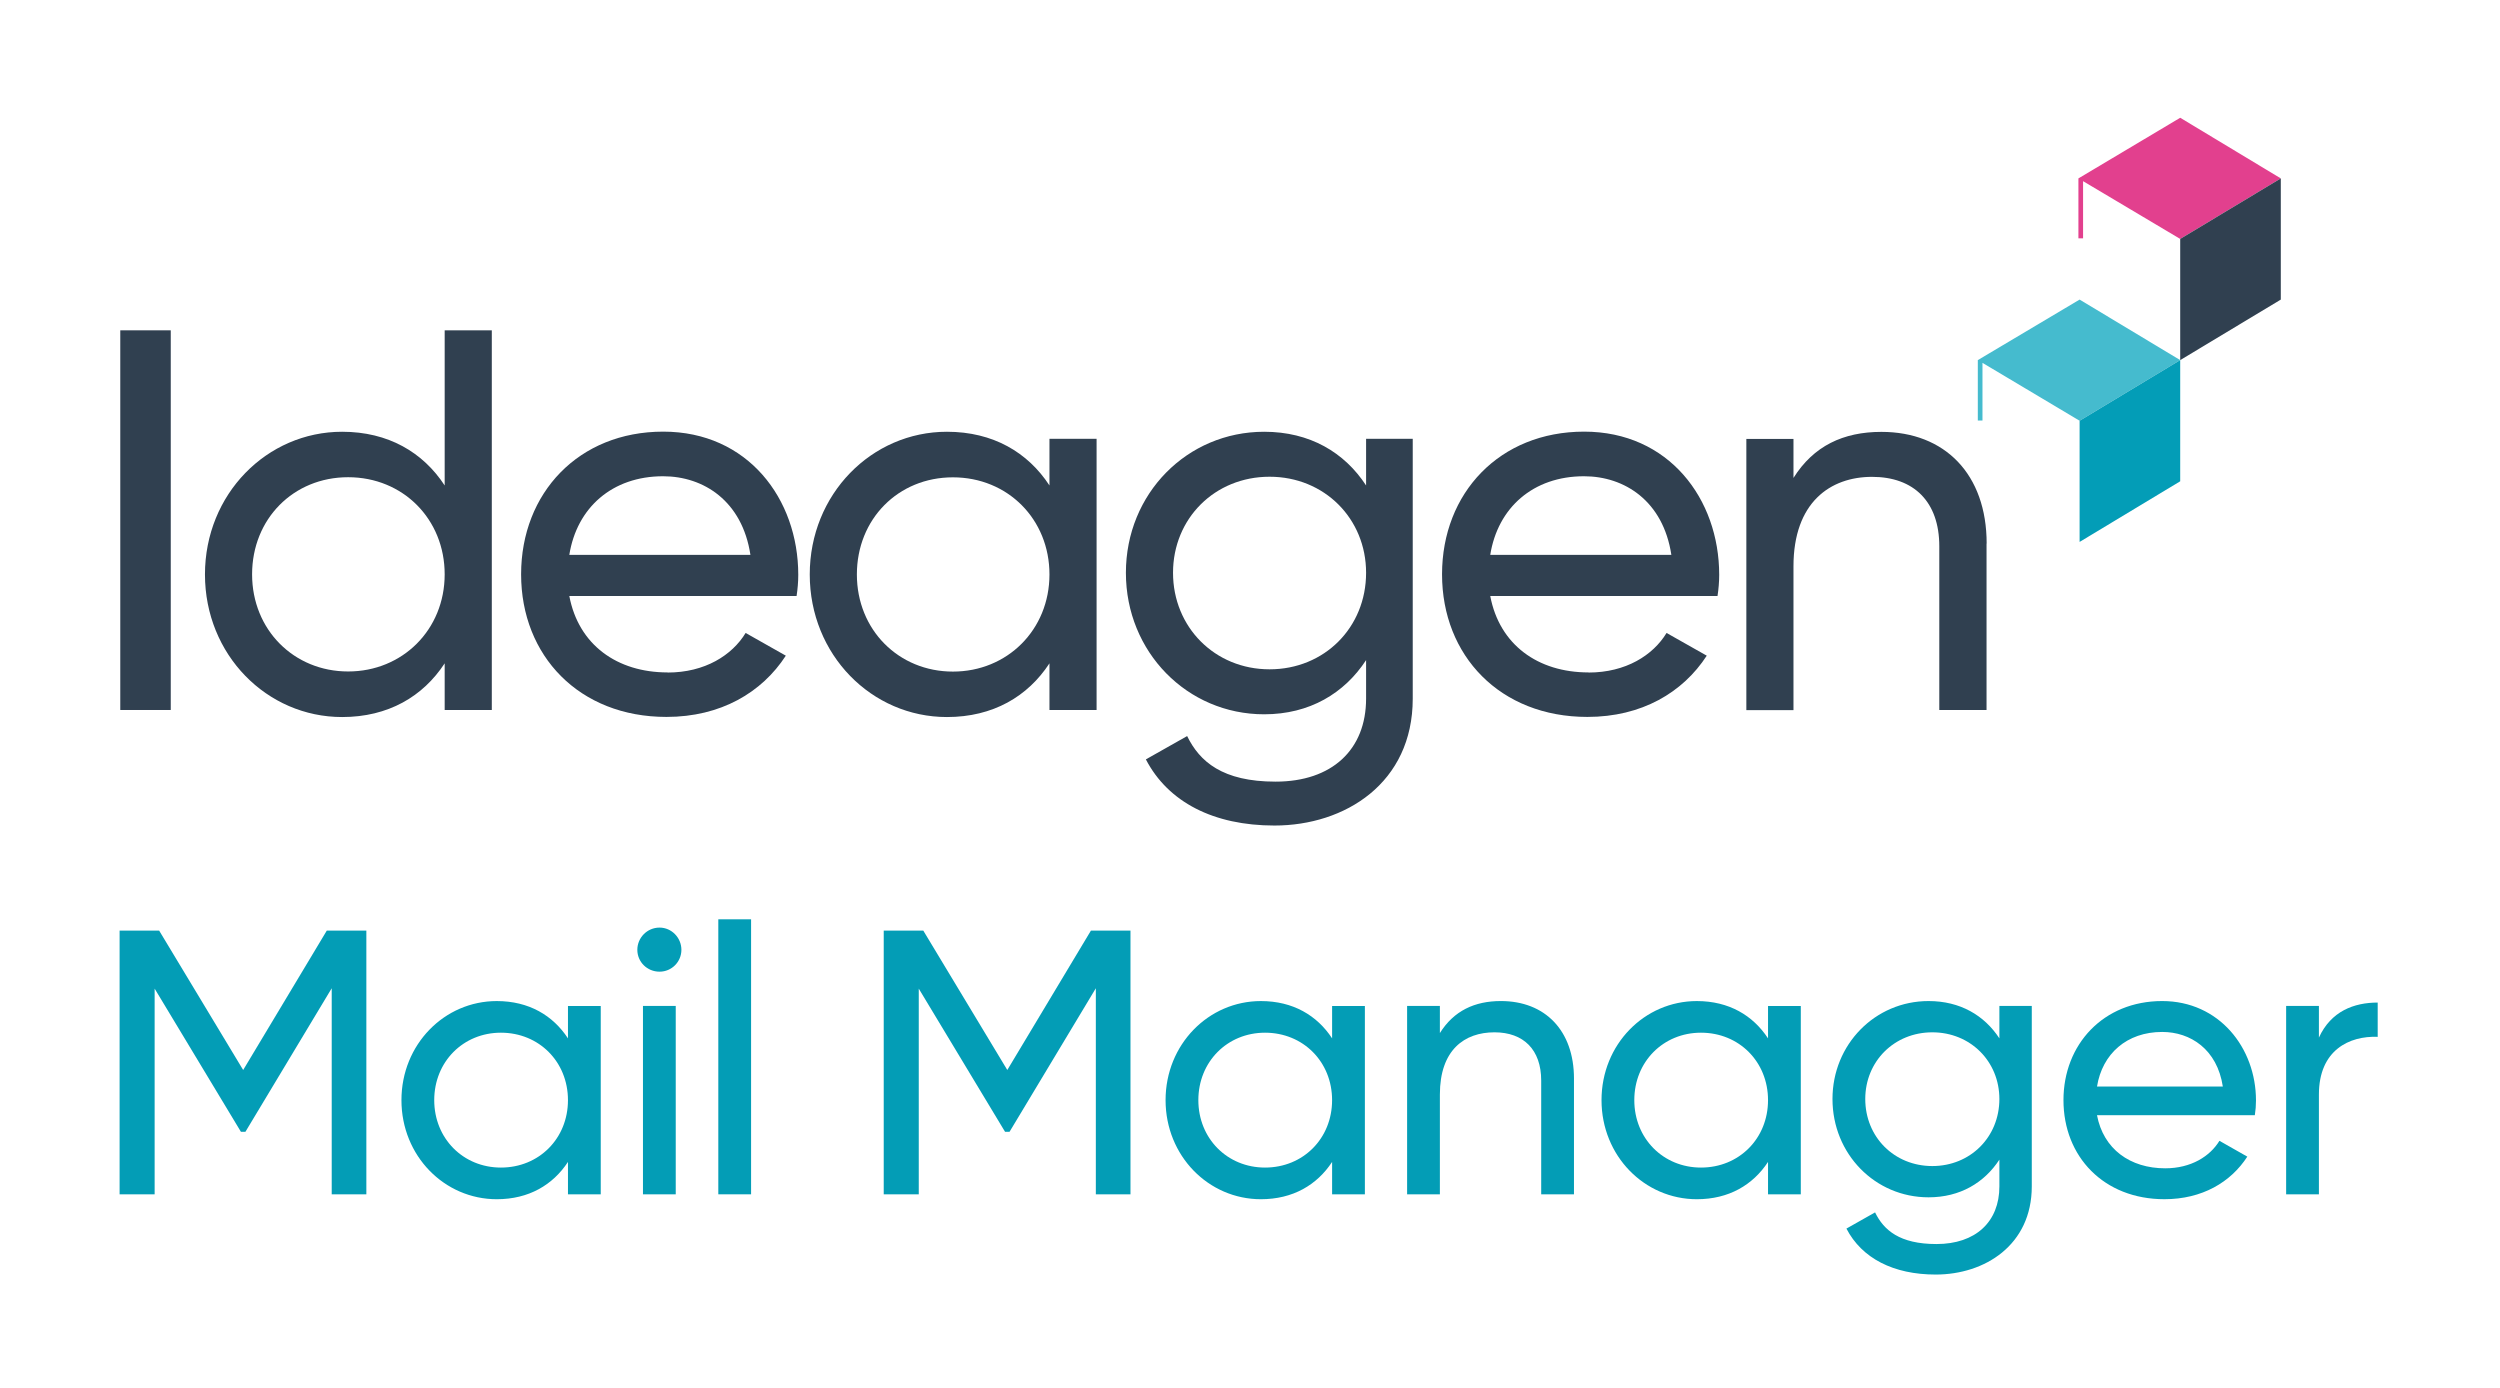
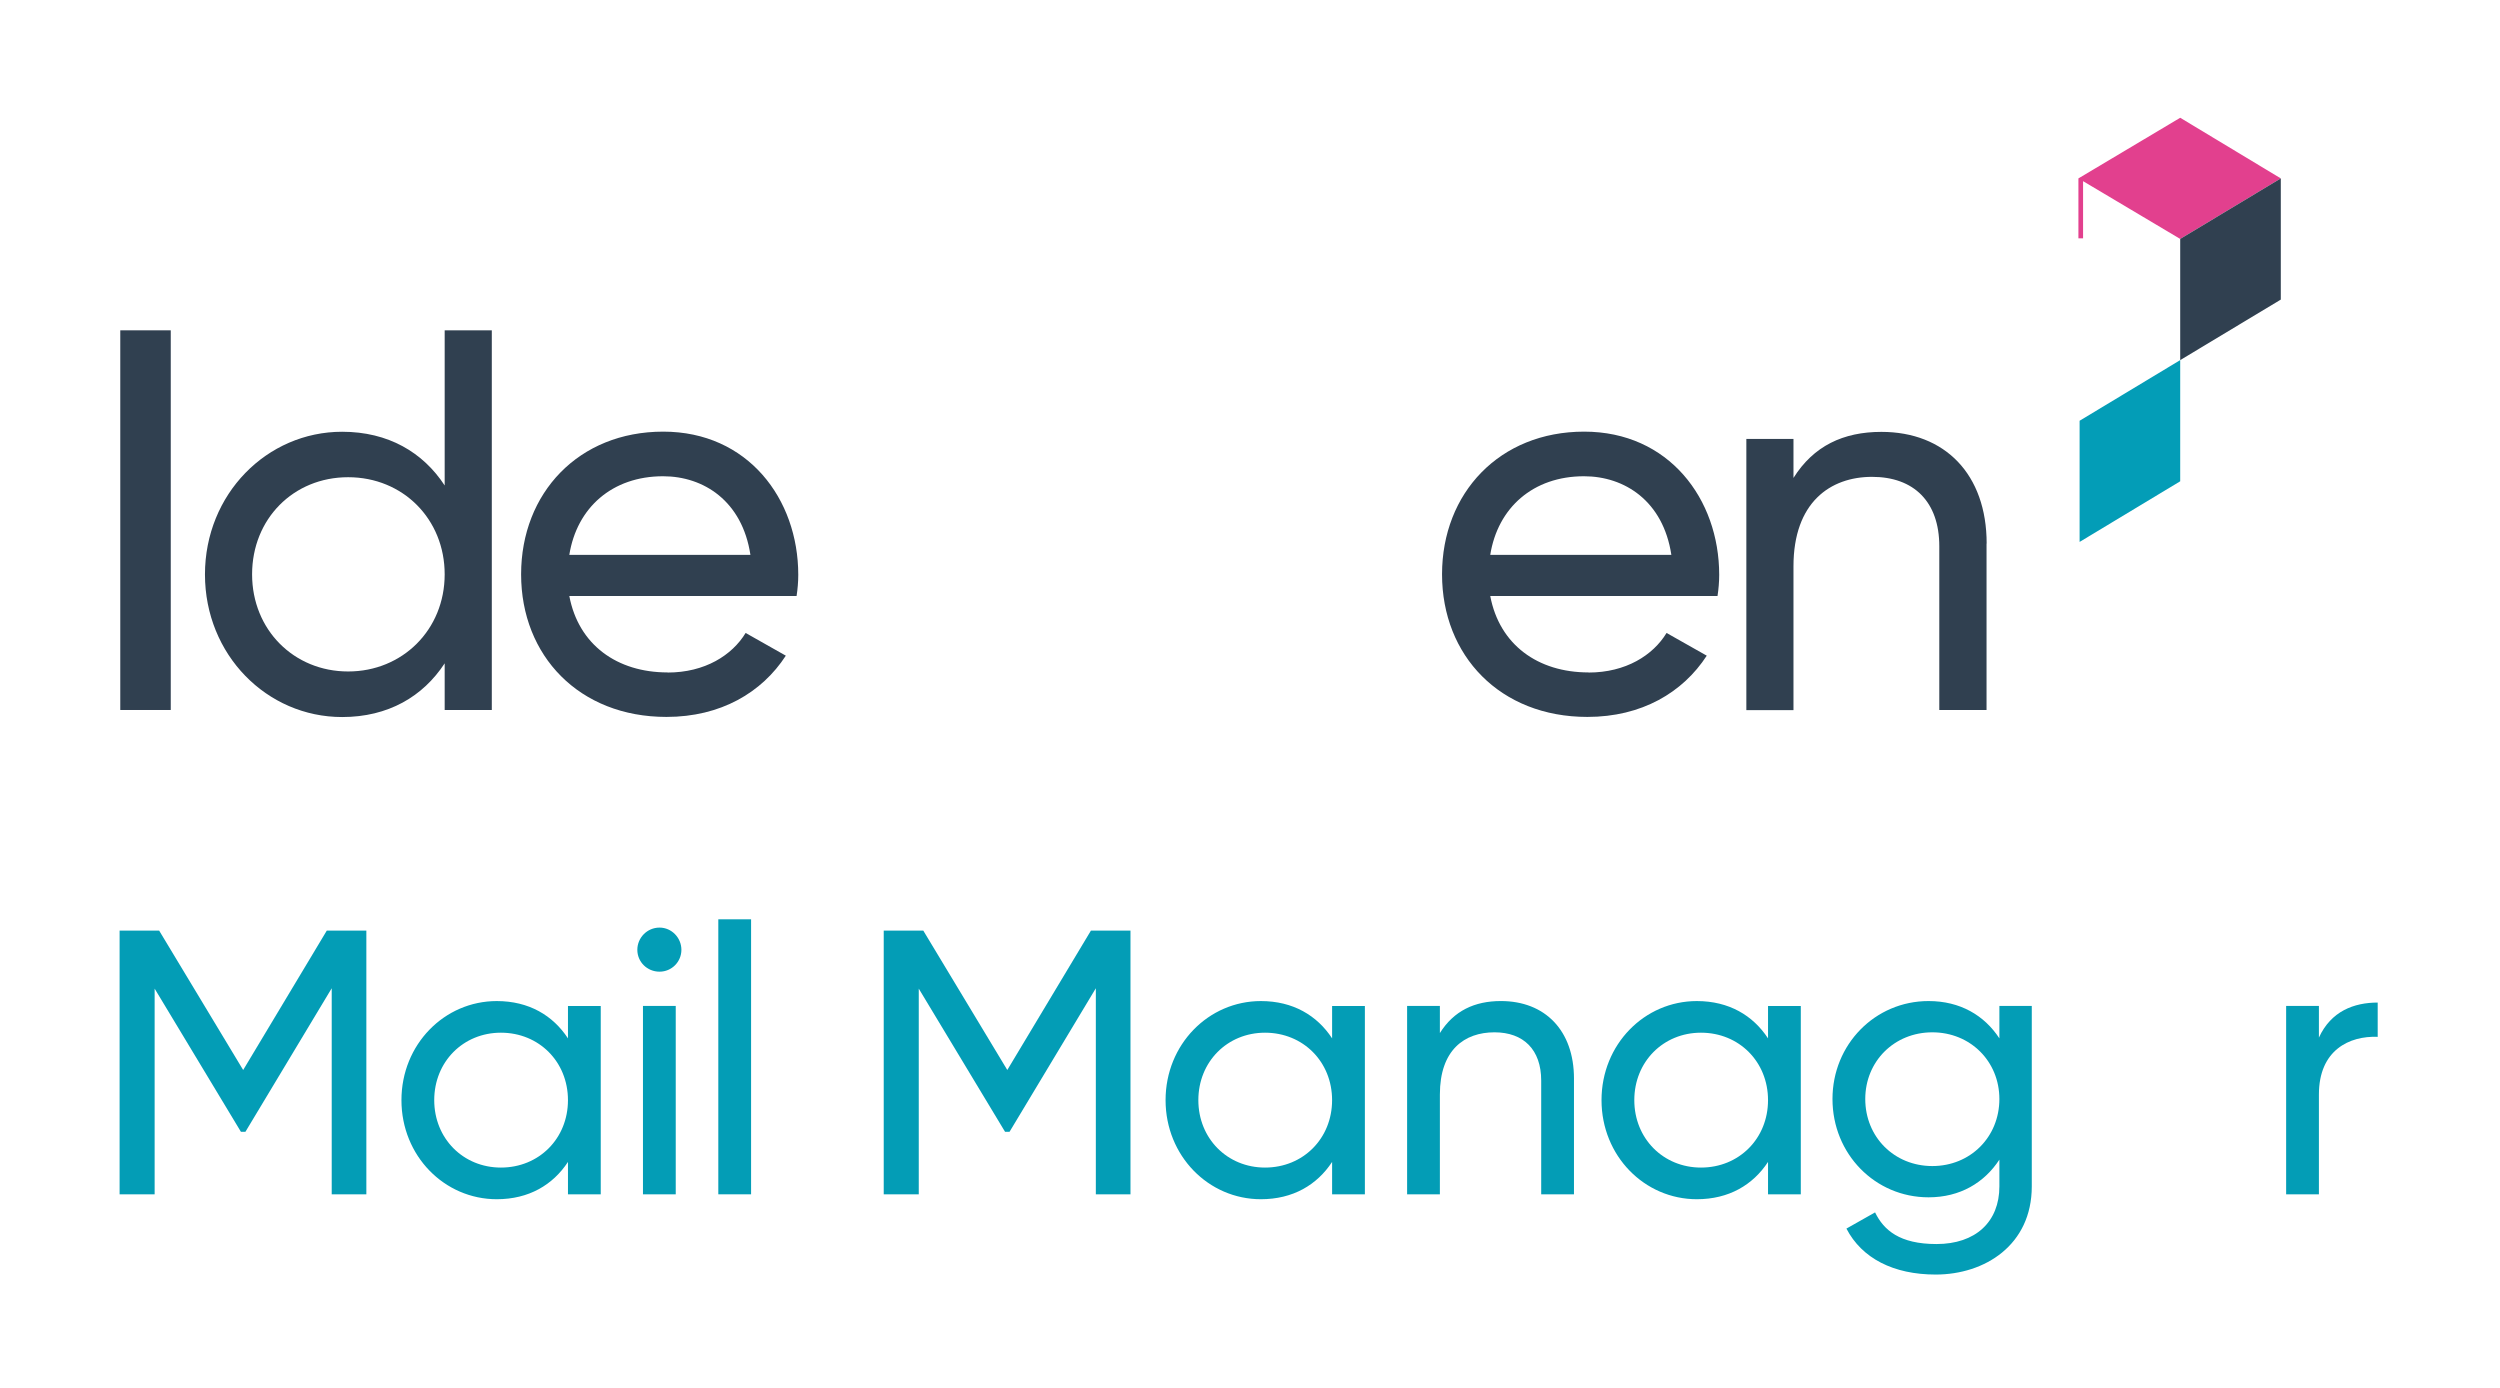
<svg xmlns="http://www.w3.org/2000/svg" id="V_full_colour" data-name="V full colour" viewBox="0 0 209 116">
  <defs>
    <style>
      .cls-1 {
        fill: #45bbce;
      }

      .cls-1, .cls-2, .cls-3, .cls-4, .cls-5 {
        stroke-width: 0px;
      }

      .cls-2 {
        fill: #304050;
      }

      .cls-3 {
        fill: #039db7;
      }

      .cls-4 {
        fill: #e2408e;
      }

      .cls-5 {
        fill: #039db6;
      }
    </style>
  </defs>
-   <polygon class="cls-1" points="165.345 30.105 165.345 35.155 165.735 35.155 165.735 30.335 173.855 35.175 182.265 30.105 173.855 25.045 165.345 30.105" />
  <polygon class="cls-3" points="173.855 35.175 173.855 45.305 182.265 40.235 182.265 30.105 173.855 35.175" />
  <polygon class="cls-4" points="173.755 14.915 173.755 19.925 174.145 19.925 174.145 15.145 182.265 19.975 190.675 14.915 182.265 9.845 173.755 14.915" />
  <polygon class="cls-2" points="182.265 19.975 182.265 30.105 190.675 25.045 190.675 14.915 182.265 19.975" />
  <path class="cls-2" d="M14.275,27.615v31.74h-4.22v-31.74h4.22Z" />
  <path class="cls-2" d="M41.115,27.615v31.74h-3.94v-3.9c-1.81,2.77-4.72,4.49-8.57,4.49-6.3,0-11.47-5.21-11.47-11.92s5.17-11.93,11.47-11.93c3.85,0,6.76,1.72,8.57,4.49v-12.97h3.94ZM37.175,48.015c0-4.62-3.49-8.12-8.07-8.12s-8.03,3.49-8.03,8.12,3.49,8.12,8.03,8.12,8.07-3.49,8.07-8.12Z" />
  <path class="cls-2" d="M55.805,56.225c3.13,0,5.4-1.45,6.53-3.31l3.36,1.9c-2,3.08-5.44,5.12-9.98,5.12-7.3,0-12.15-5.12-12.15-11.92s4.81-11.93,11.88-11.93,11.29,5.62,11.29,11.97c0,.59-.05,1.18-.14,1.77h-19c.77,4.08,3.99,6.39,8.21,6.39v.01ZM47.595,46.385h15.14c-.68-4.49-3.9-6.57-7.3-6.57-4.26,0-7.21,2.63-7.84,6.57Z" />
-   <path class="cls-2" d="M91.675,36.685v22.67h-3.94v-3.9c-1.81,2.77-4.72,4.49-8.57,4.49-6.3,0-11.47-5.21-11.47-11.92s5.17-11.93,11.47-11.93c3.85,0,6.76,1.72,8.57,4.49v-3.9h3.94ZM87.735,48.025c0-4.62-3.49-8.12-8.07-8.12s-8.03,3.49-8.03,8.12,3.49,8.12,8.03,8.12,8.07-3.49,8.07-8.12Z" />
-   <path class="cls-2" d="M118.105,36.685v21.72c0,7.07-5.67,10.61-11.56,10.61-5.08,0-8.89-1.95-10.75-5.53l3.45-1.95c1.04,2.13,2.95,3.81,7.39,3.81,4.72,0,7.57-2.67,7.57-6.94v-3.22c-1.81,2.77-4.72,4.53-8.52,4.53-6.44,0-11.56-5.21-11.56-11.83s5.12-11.79,11.56-11.79c3.81,0,6.71,1.72,8.52,4.49v-3.9s3.9,0,3.9,0ZM114.205,47.885c0-4.53-3.49-8.03-8.07-8.03s-8.07,3.49-8.07,8.03,3.49,8.07,8.07,8.07,8.07-3.49,8.07-8.07Z" />
  <path class="cls-2" d="M132.795,56.225c3.13,0,5.4-1.45,6.53-3.31l3.36,1.9c-2,3.08-5.44,5.12-9.98,5.12-7.3,0-12.15-5.12-12.15-11.92s4.81-11.93,11.88-11.93,11.29,5.62,11.29,11.97c0,.59-.05,1.18-.14,1.77h-19c.77,4.08,3.99,6.39,8.21,6.39v.01ZM124.585,46.385h15.14c-.68-4.49-3.9-6.57-7.3-6.57-4.26,0-7.21,2.63-7.84,6.57Z" />
  <path class="cls-2" d="M166.075,45.435v13.92h-3.95v-13.69c0-3.72-2.13-5.8-5.62-5.8s-6.57,2.13-6.57,7.48v12.02h-3.94v-22.67h3.94v3.26c1.68-2.68,4.17-3.85,7.35-3.85,5.31,0,8.8,3.54,8.8,9.34l-.01-.01Z" />
  <g>
    <path class="cls-5" d="M30.627,99.845h-2.896v-17.227l-7.213,11.999h-.378l-7.212-11.968v17.196h-2.929v-22.046h3.307l7.023,11.653,6.991-11.653h3.307v22.046Z" />
    <path class="cls-5" d="M50.222,84.098v15.747h-2.74v-2.708c-1.26,1.921-3.275,3.118-5.952,3.118-4.378,0-7.969-3.622-7.969-8.283s3.591-8.283,7.969-8.283c2.677,0,4.692,1.197,5.952,3.118v-2.708h2.74ZM47.482,91.971c0-3.212-2.425-5.638-5.606-5.638-3.148,0-5.574,2.425-5.574,5.638s2.426,5.638,5.574,5.638c3.182,0,5.606-2.425,5.606-5.638Z" />
    <path class="cls-5" d="M53.281,79.405c0-1.008.818-1.858,1.858-1.858,1.008,0,1.826.85,1.826,1.858s-.818,1.827-1.826,1.827c-1.04,0-1.858-.819-1.858-1.827ZM53.752,84.098h2.74v15.747h-2.74v-15.747Z" />
    <path class="cls-5" d="M60.051,76.854h2.74v22.991h-2.74v-22.991Z" />
    <path class="cls-5" d="M94.508,99.845h-2.896v-17.227l-7.213,11.999h-.378l-7.212-11.968v17.196h-2.929v-22.046h3.307l7.023,11.653,6.991-11.653h3.307v22.046Z" />
    <path class="cls-5" d="M114.104,84.098v15.747h-2.74v-2.708c-1.26,1.921-3.276,3.118-5.953,3.118-4.378,0-7.969-3.622-7.969-8.283s3.591-8.283,7.969-8.283c2.677,0,4.692,1.197,5.953,3.118v-2.708h2.74ZM111.363,91.971c0-3.212-2.425-5.638-5.607-5.638-3.148,0-5.574,2.425-5.574,5.638s2.426,5.638,5.574,5.638c3.182,0,5.607-2.425,5.607-5.638Z" />
    <path class="cls-5" d="M131.584,90.176v9.668h-2.74v-9.511c0-2.583-1.479-4.031-3.904-4.031-2.52,0-4.566,1.48-4.566,5.196v8.346h-2.74v-15.747h2.74v2.268c1.164-1.858,2.896-2.677,5.102-2.677,3.686,0,6.109,2.457,6.109,6.488Z" />
    <path class="cls-5" d="M150.547,84.098v15.747h-2.74v-2.708c-1.26,1.921-3.275,3.118-5.951,3.118-4.379,0-7.969-3.622-7.969-8.283s3.59-8.283,7.969-8.283c2.676,0,4.691,1.197,5.951,3.118v-2.708h2.74ZM147.807,91.971c0-3.212-2.424-5.638-5.605-5.638-3.15,0-5.574,2.425-5.574,5.638s2.424,5.638,5.574,5.638c3.182,0,5.605-2.425,5.605-5.638Z" />
    <path class="cls-5" d="M169.857,84.098v15.085c0,4.913-3.938,7.37-8.031,7.37-3.527,0-6.174-1.354-7.465-3.843l2.395-1.354c.723,1.48,2.047,2.646,5.133,2.646,3.275,0,5.26-1.858,5.26-4.819v-2.236c-1.26,1.921-3.275,3.149-5.922,3.149-4.471,0-8.031-3.622-8.031-8.22,0-4.566,3.561-8.188,8.031-8.188,2.646,0,4.662,1.197,5.922,3.118v-2.708h2.709ZM167.148,91.876c0-3.149-2.426-5.574-5.605-5.574-3.182,0-5.607,2.425-5.607,5.574,0,3.181,2.426,5.606,5.607,5.606,3.18,0,5.605-2.425,5.605-5.606Z" />
-     <path class="cls-5" d="M181.01,97.671c2.172,0,3.748-1.008,4.535-2.299l2.33,1.323c-1.387,2.142-3.779,3.559-6.93,3.559-5.07,0-8.439-3.559-8.439-8.283,0-4.661,3.338-8.283,8.252-8.283,4.756,0,7.842,3.905,7.842,8.314,0,.41-.031.819-.096,1.229h-13.195c.535,2.834,2.771,4.44,5.701,4.44ZM175.309,90.837h10.52c-.473-3.118-2.709-4.566-5.07-4.566-2.961,0-5.008,1.826-5.449,4.566Z" />
    <path class="cls-5" d="M198.775,83.814v2.866c-2.363-.095-4.914,1.103-4.914,4.818v8.346h-2.74v-15.747h2.74v2.646c1.008-2.205,2.93-2.929,4.914-2.929Z" />
  </g>
</svg>